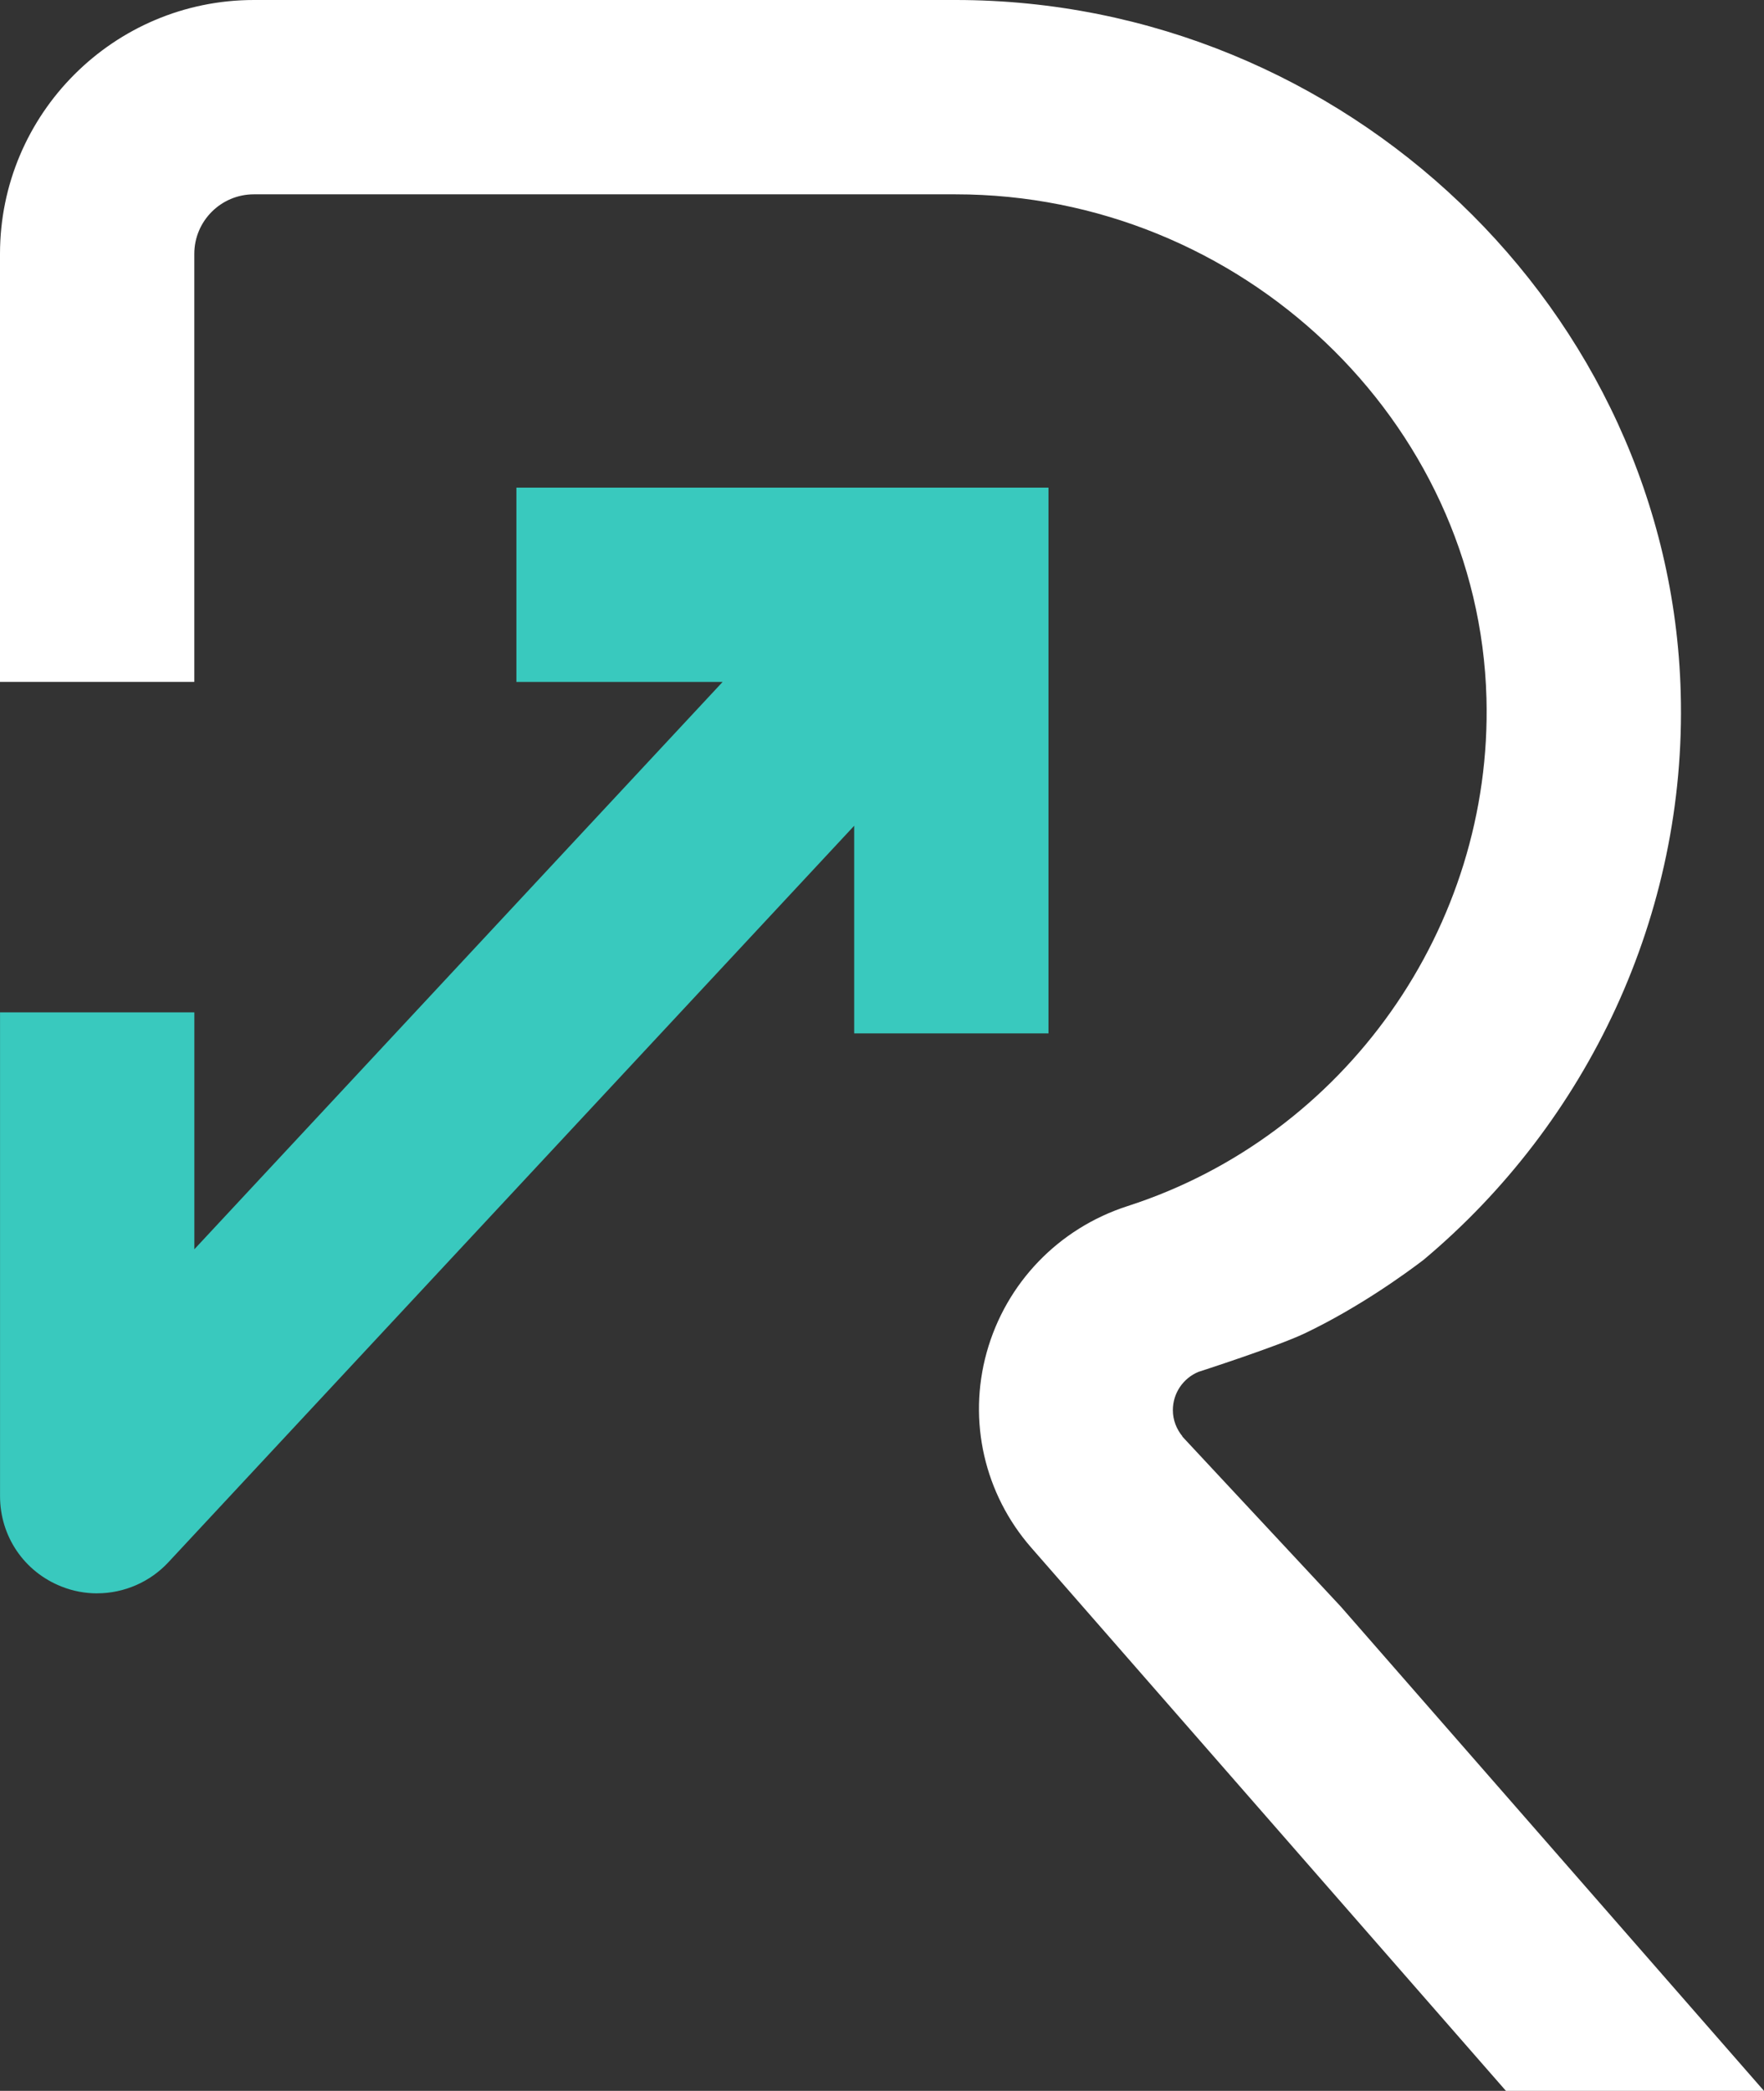
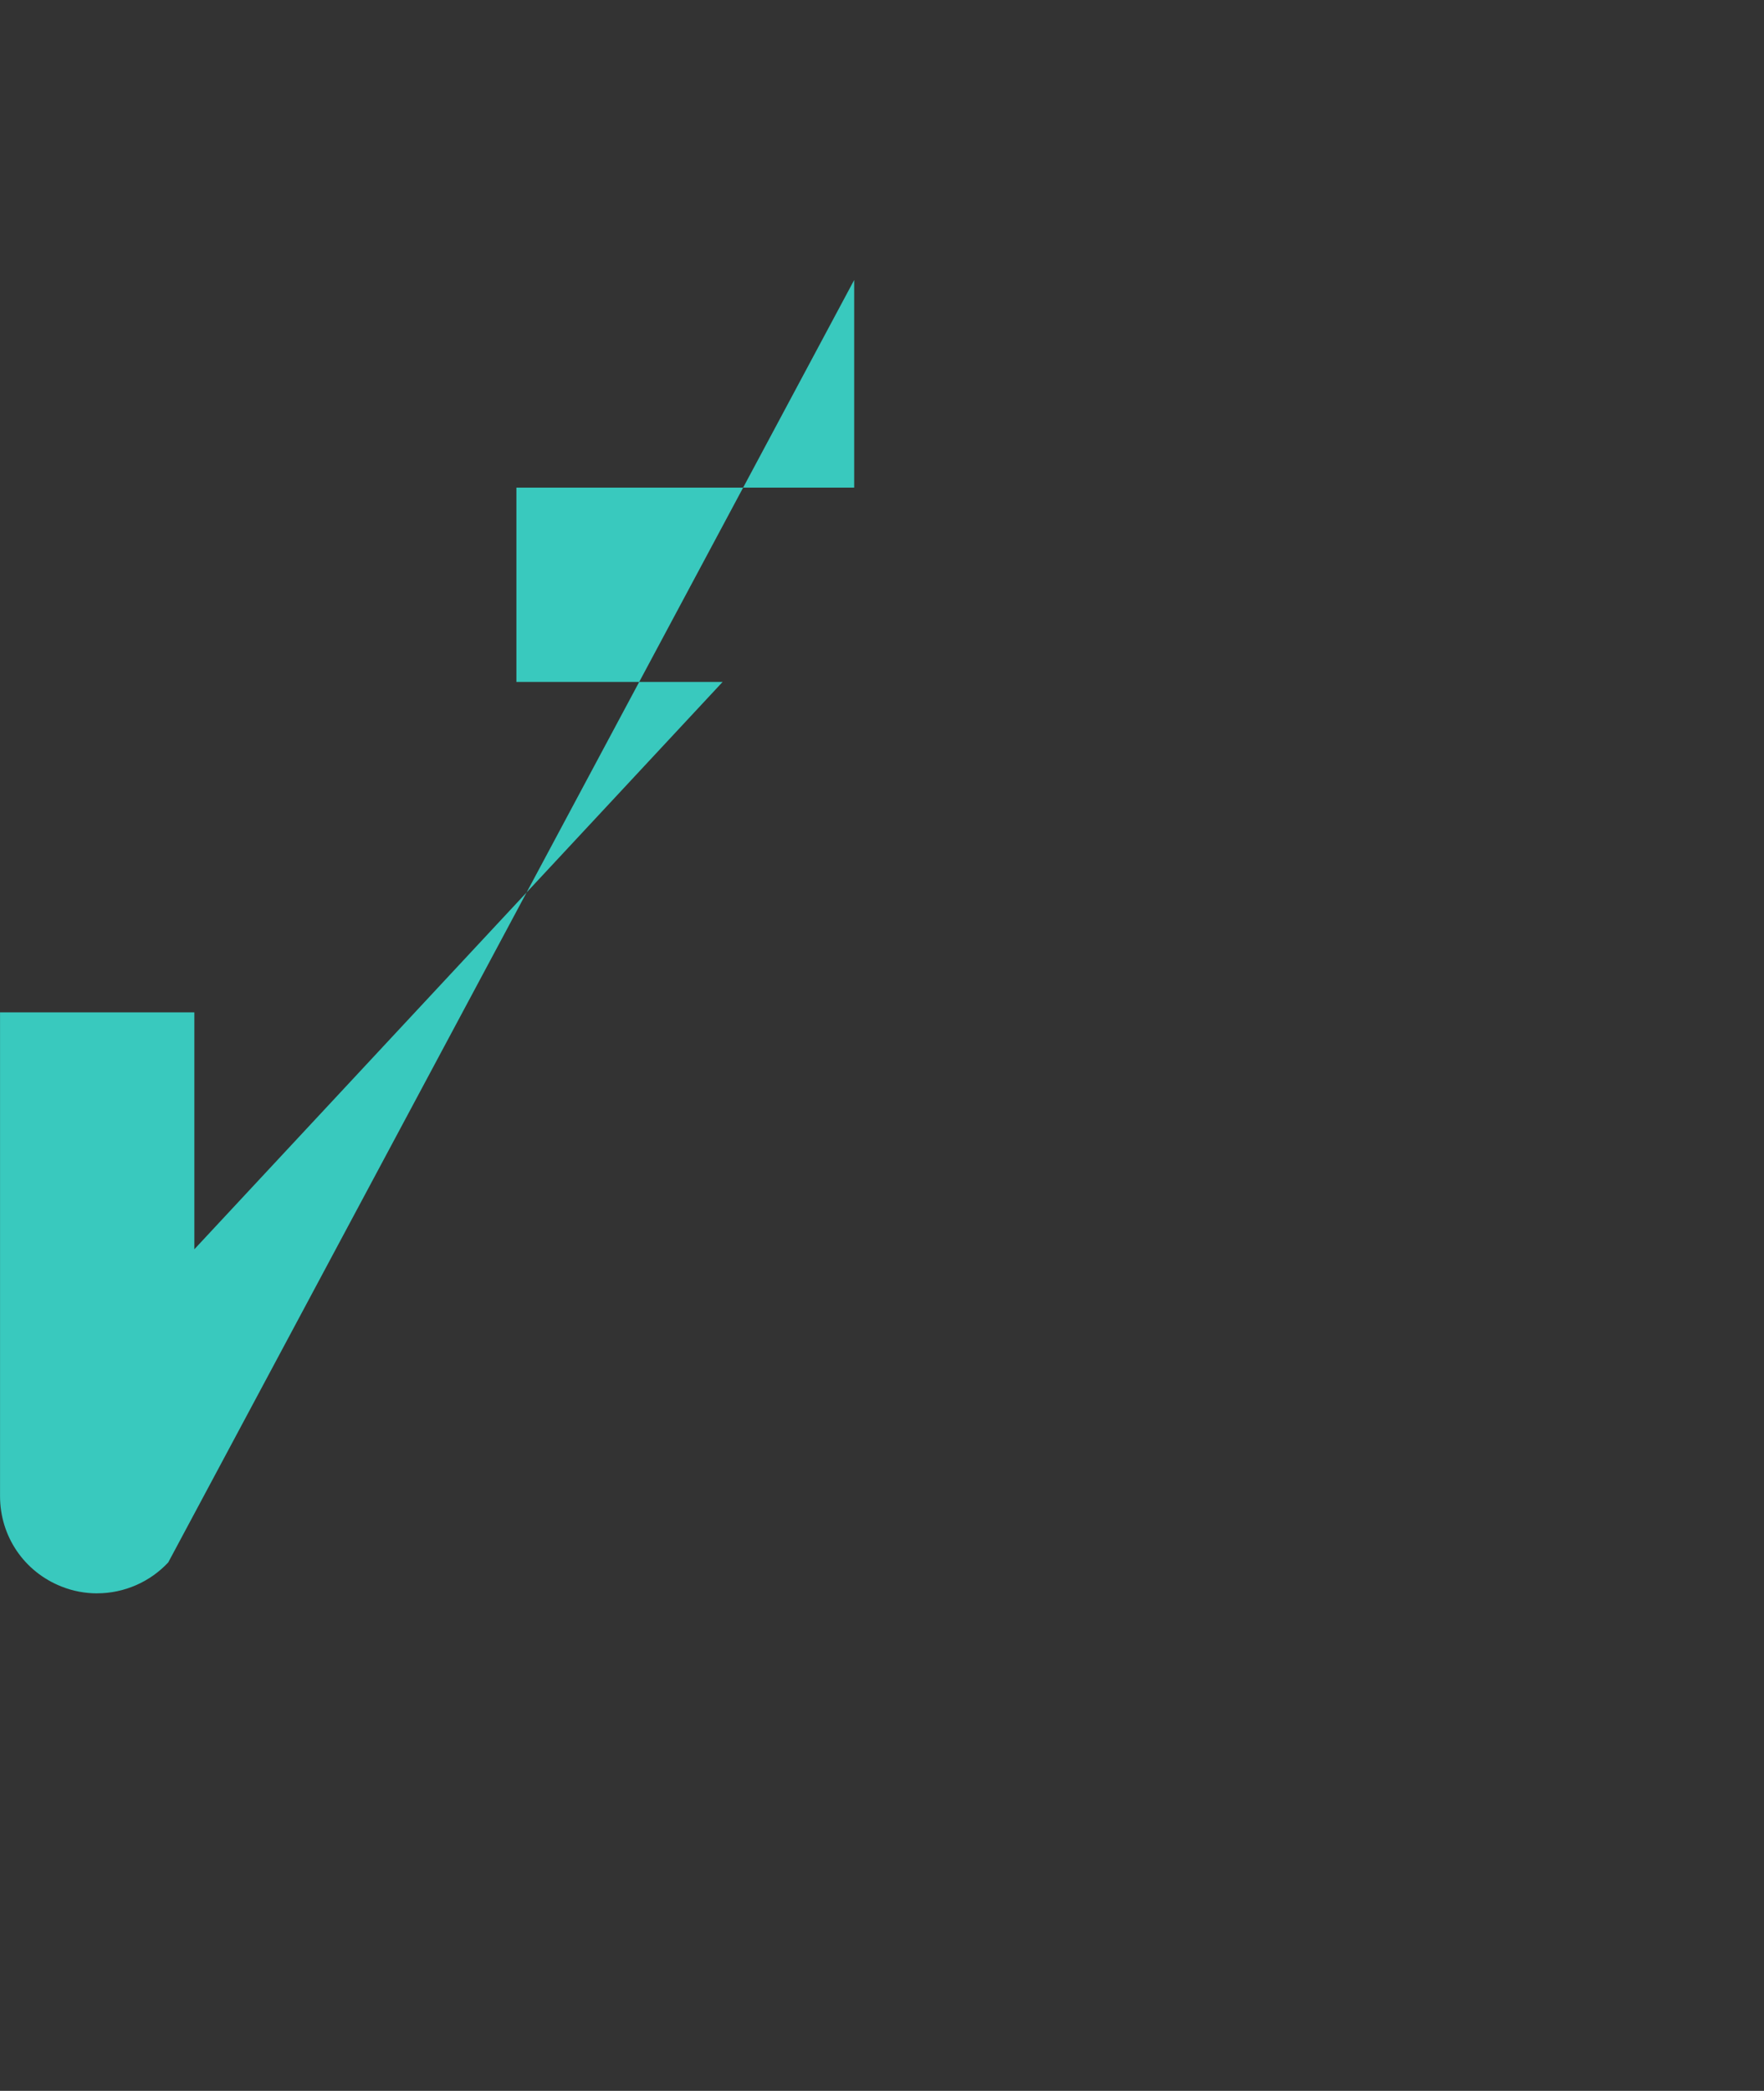
<svg xmlns="http://www.w3.org/2000/svg" id="Layer_2" data-name="Layer 2" viewBox="0 0 457.94 542.71">
  <rect x="0" y="0" width="457.94" height="542.71" fill="#333333" stroke="none" />
  <defs>
    <style>
      .cls-1 {
        fill: #fff;
      }

      .cls-2 {
        fill: #39c9be;
      }
    </style>
  </defs>
  <g id="Camada_1" data-name="Camada 1">
    <g>
-       <path class="cls-2" d="M25.22,413.58c-3.17,0-6.28-.59-9.23-1.76-9.71-3.82-15.98-13.03-15.98-23.47v-125.58h50.44v61.5l137.14-147.26h-53.53v-50.44h138.13v141.66h-50.44v-53.89L43.68,405.54c-4.75,5.1-11.48,8.03-18.46,8.03h0Z" />
-       <path class="cls-1" d="M348.07,417.01l-40.34-43.28c-.1-.1-.19-.2-.28-.3l-.55-.6h.07c-1.53-1.86-2.49-4.21-2.49-6.8,0-4.47,2.73-8.31,6.61-9.93h0s20.4-6.57,27.59-9.99c14.16-6.75,26.39-15.67,30.86-19.08,42.55-35.64,68.37-89.61,66.78-147.22C433.6,80.66,349.16,0,248.09,0H65.91C29.56,0,0,29.56,0,65.9v111.1h50.44v-111.1c0-8.53,6.94-15.46,15.46-15.46h182.18c74.02,0,135.83,58.65,137.81,130.74,1.62,59.45-36.69,113.68-93.17,131.88-17.91,5.77-31.58,19.98-36.58,38-4.93,17.79-.6,36.72,11.57,50.65l123.24,141.01h66.99l-109.87-125.71Z" />
+       <path class="cls-2" d="M25.22,413.58c-3.17,0-6.28-.59-9.23-1.76-9.71-3.82-15.98-13.03-15.98-23.47v-125.58h50.44v61.5l137.14-147.26h-53.53v-50.44h138.13h-50.44v-53.89L43.68,405.54c-4.75,5.1-11.48,8.03-18.46,8.03h0Z" />
    </g>
  </g>
</svg>